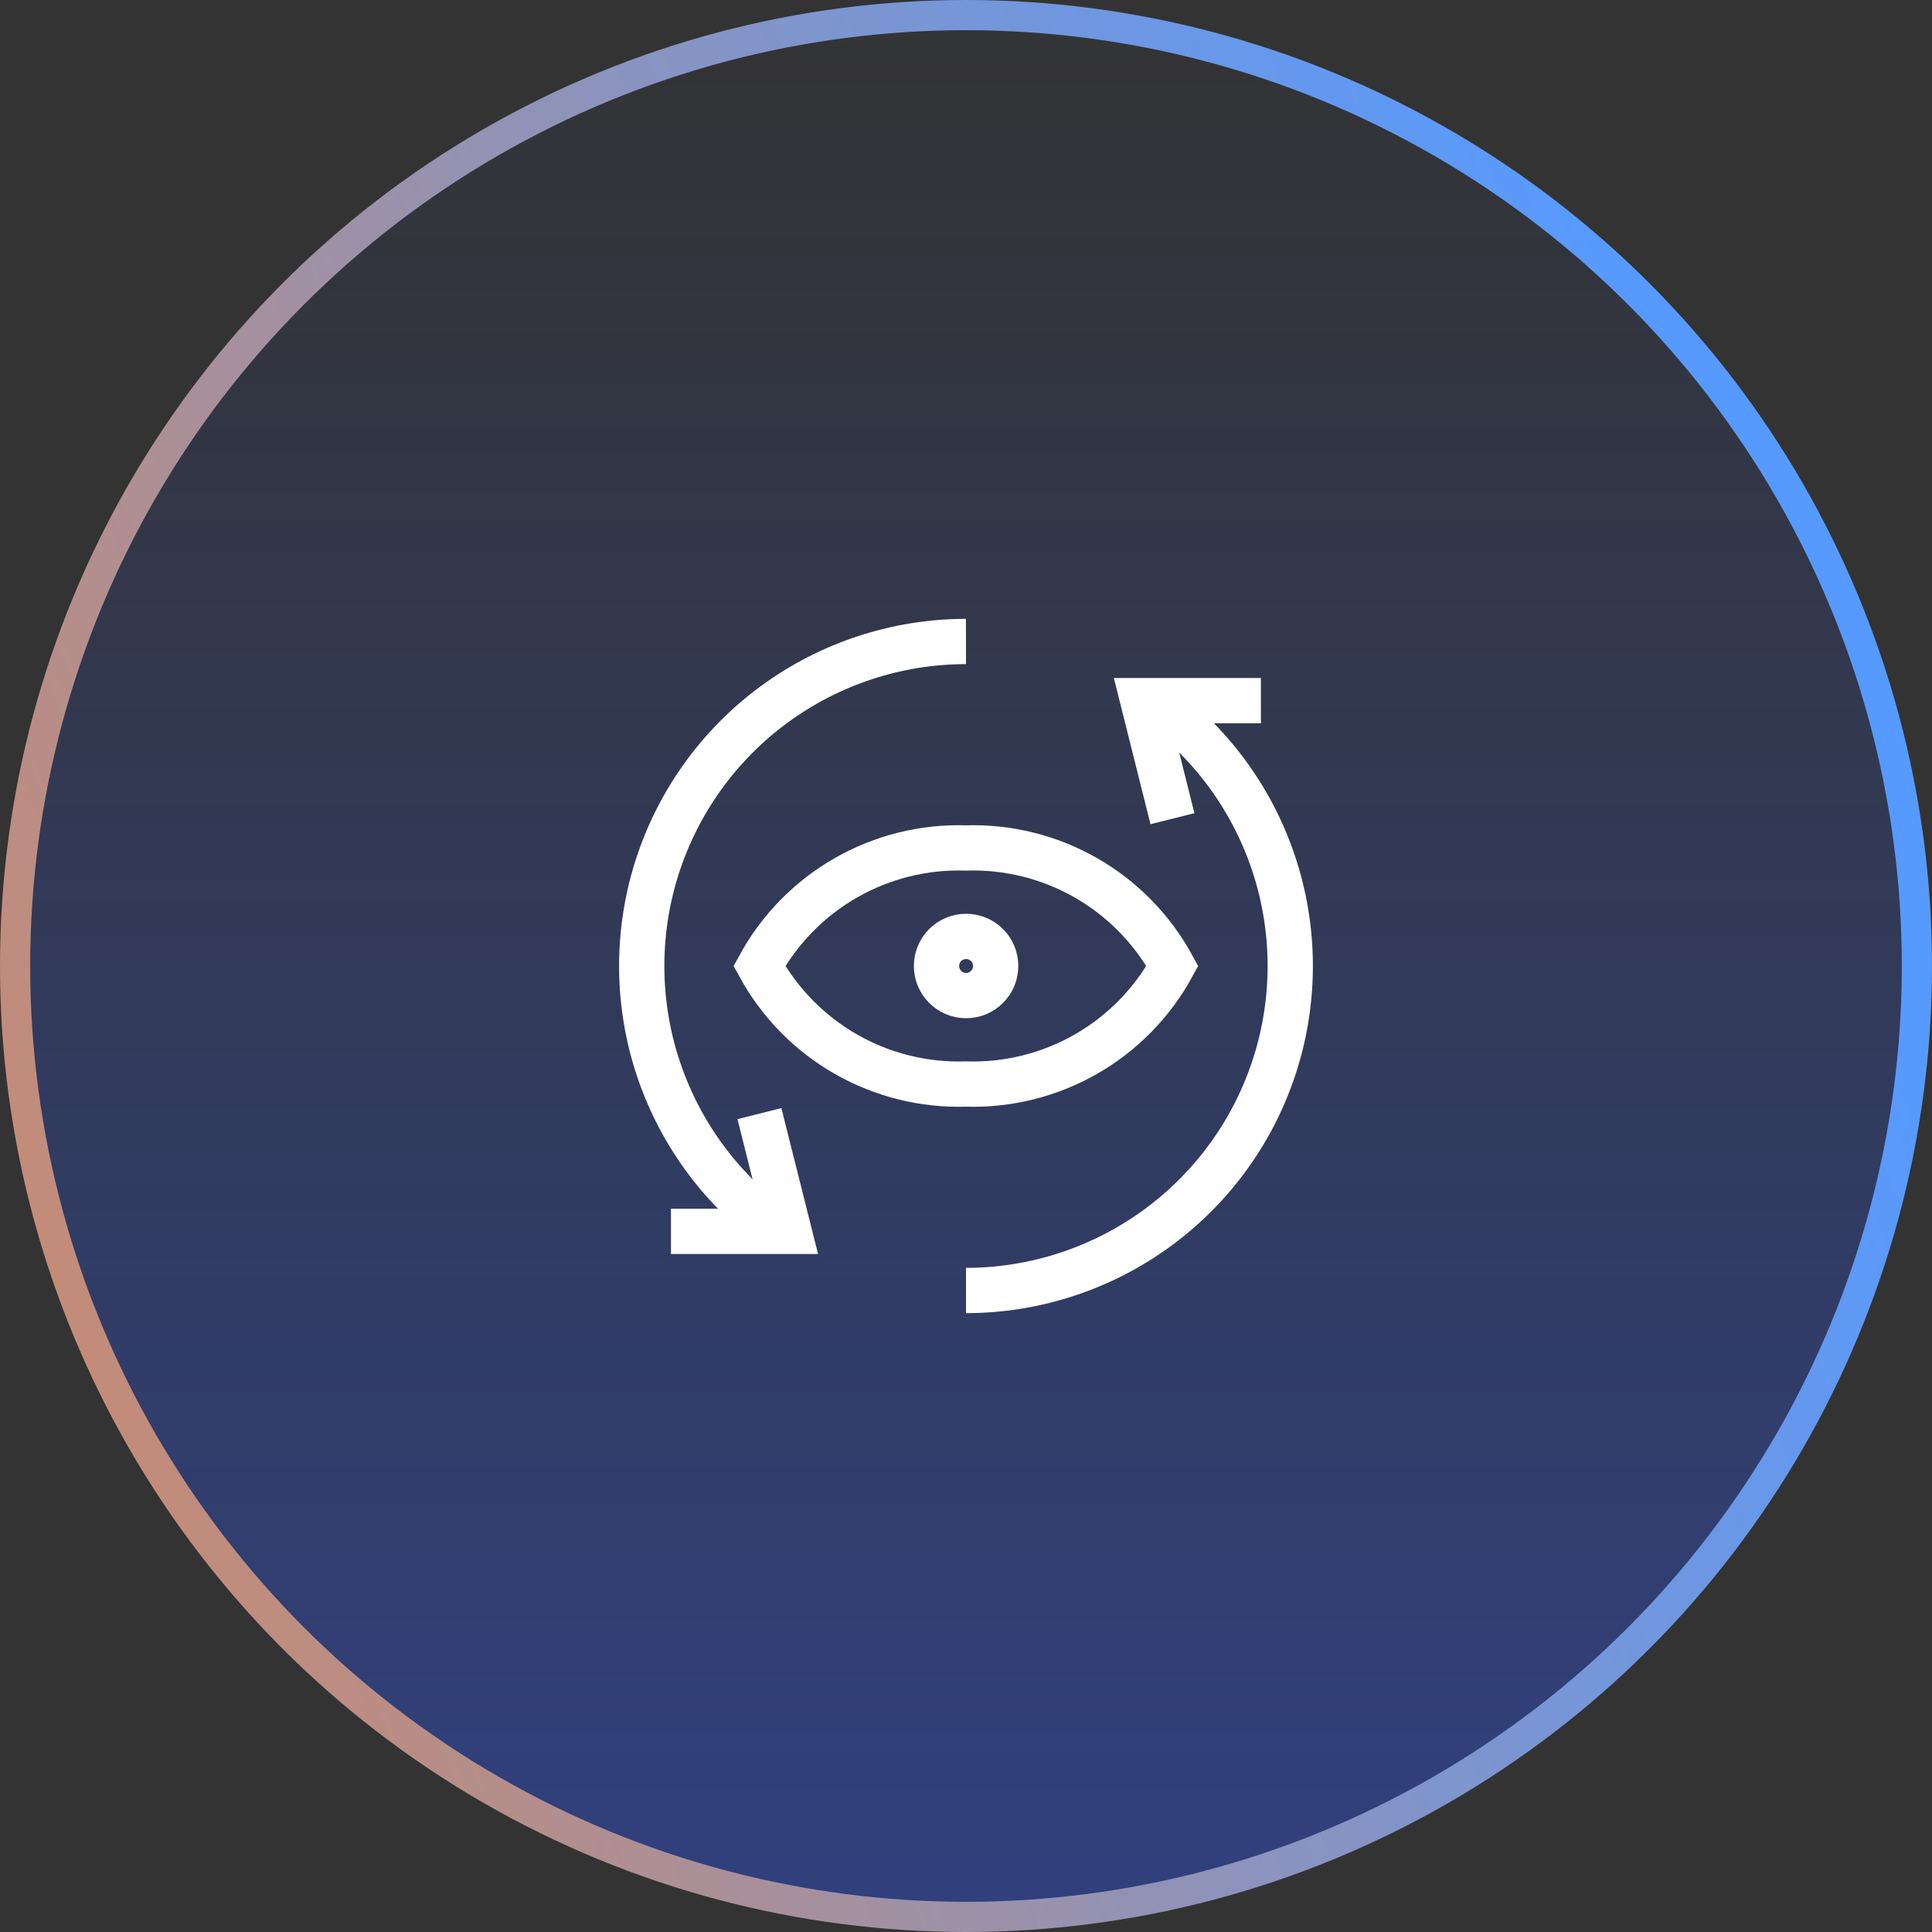
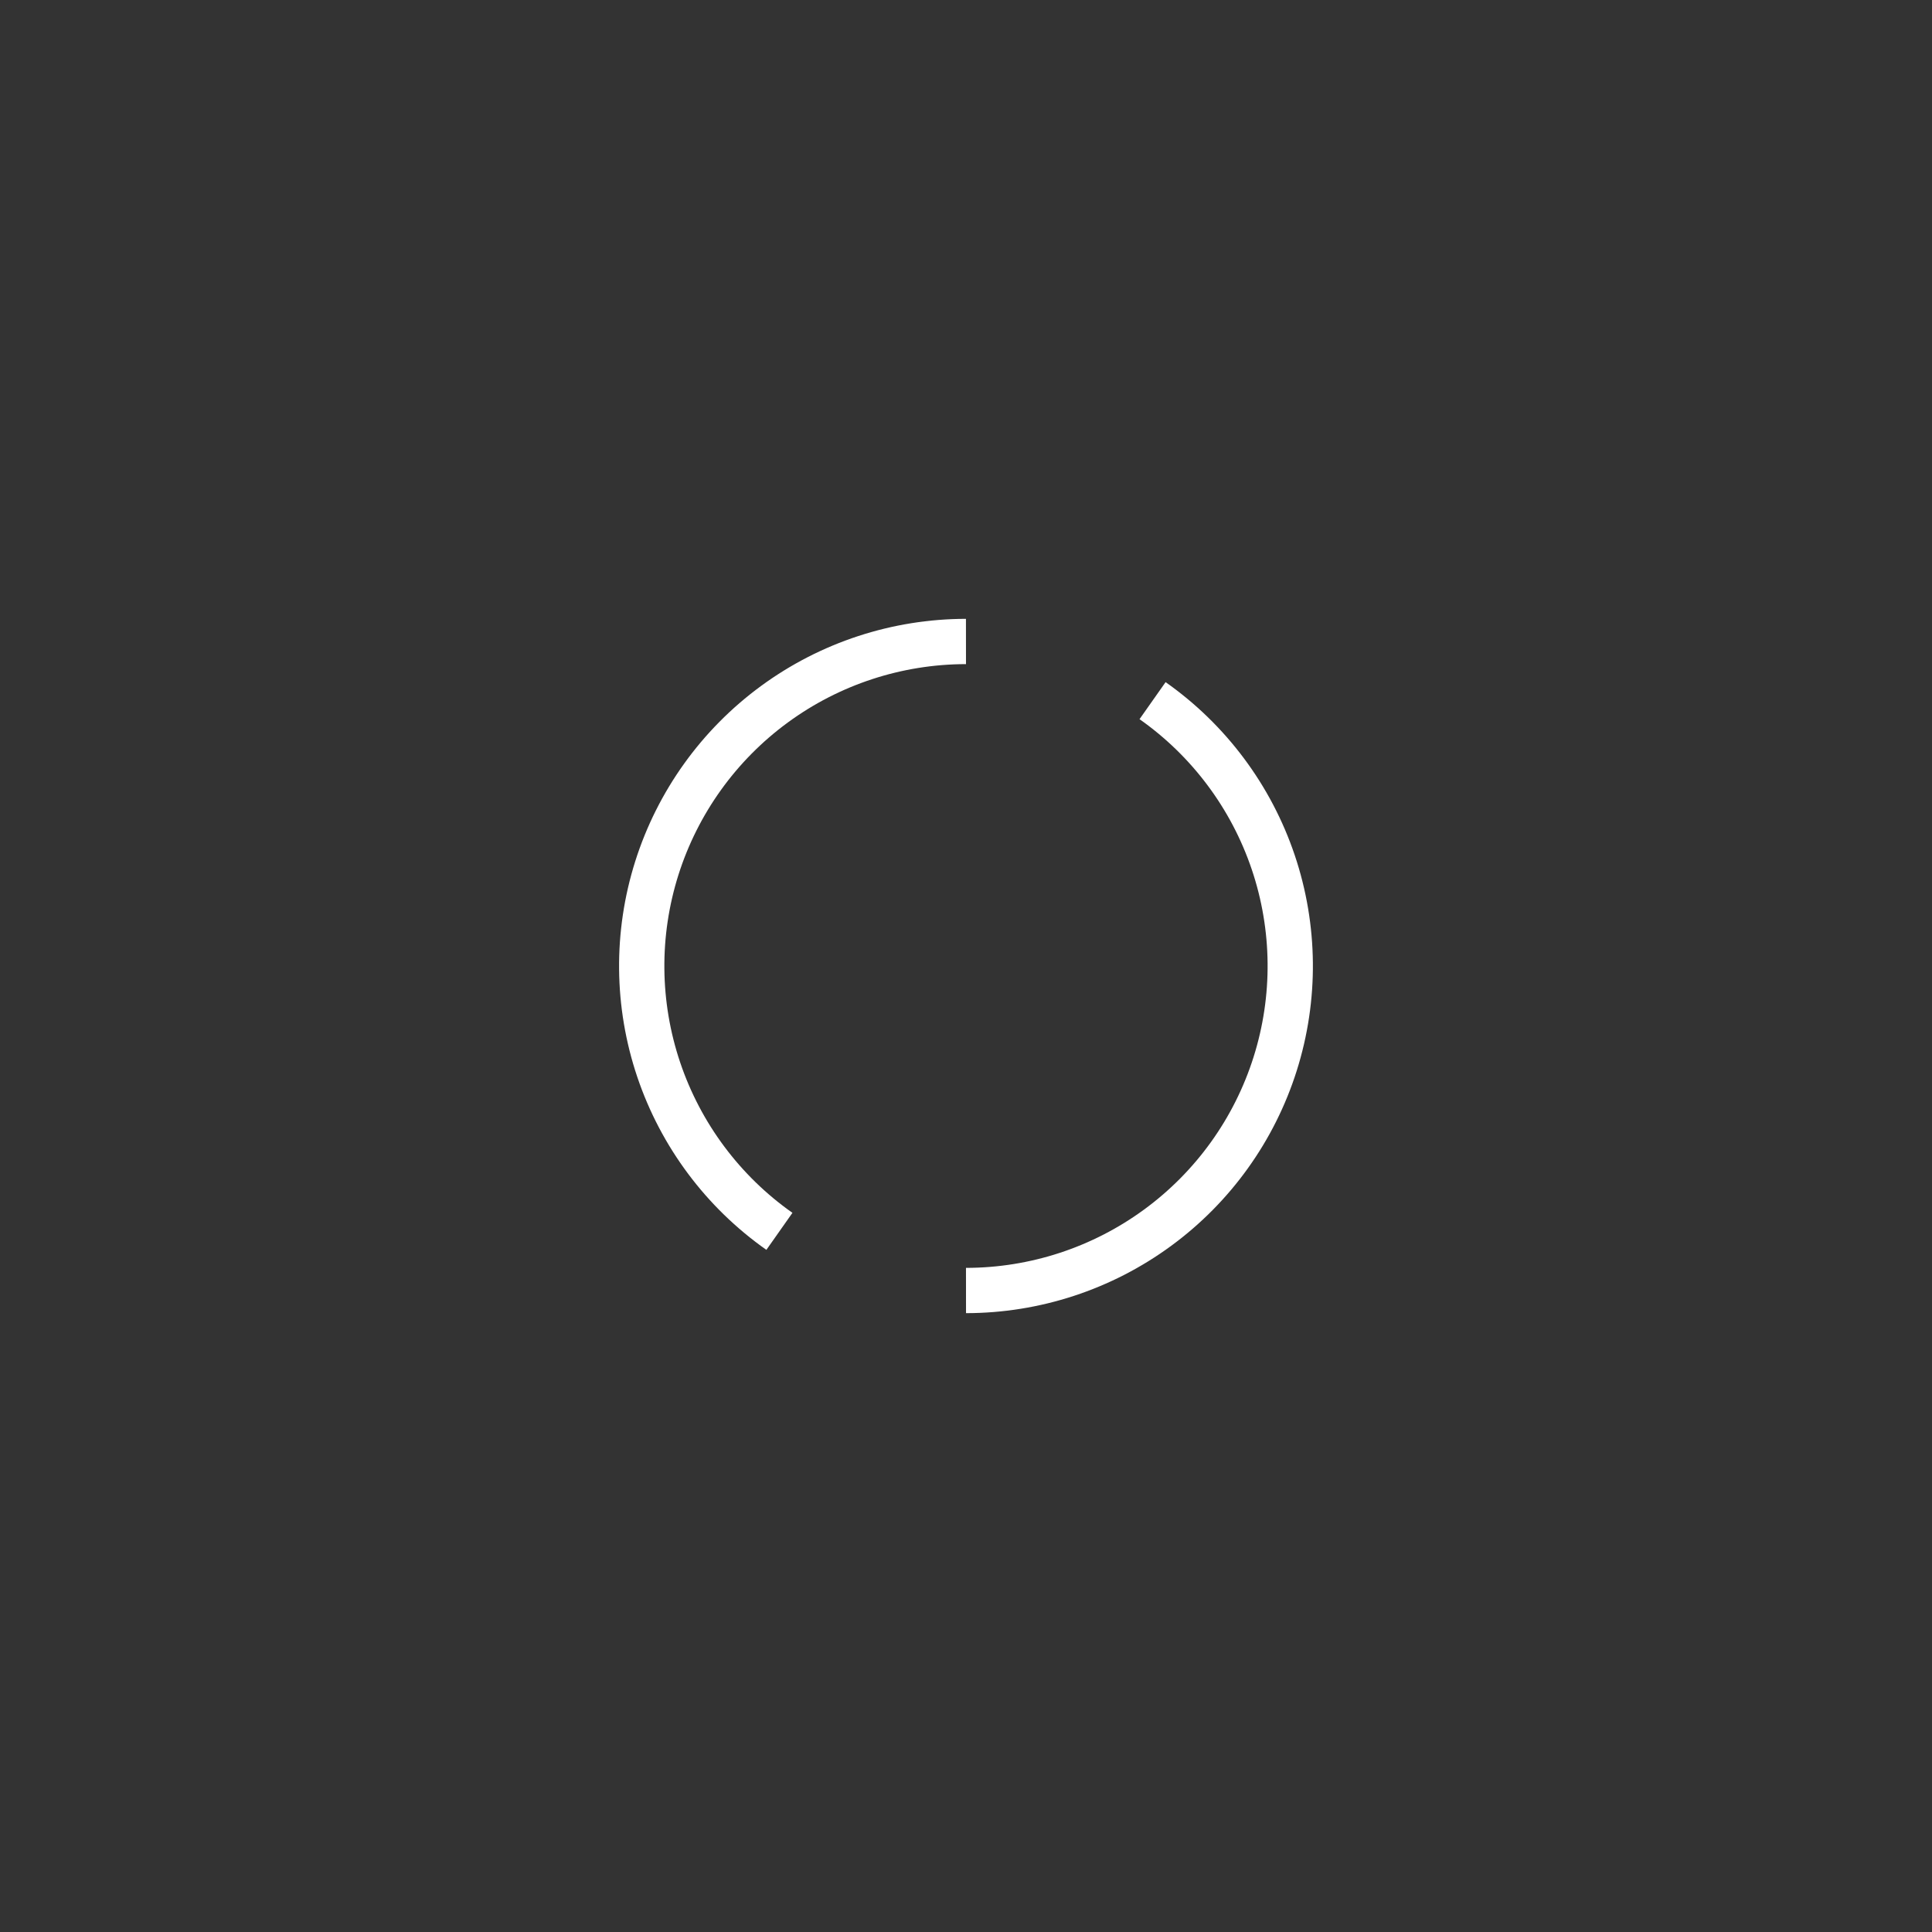
<svg xmlns="http://www.w3.org/2000/svg" width="64" height="64" viewBox="0 0 64 64" fill="none">
  <rect x="0" y="0" width="64" height="64" fill="#333333" stroke="none" />
-   <circle cx="32" cy="32" r="31.5" fill="url(#paint0_linear_621_2953)" stroke="url(#paint1_linear_621_2953)" />
  <g clip-path="url(#clip0_621_2953)">
    <path d="M38.18 23.21C40.047 24.524 41.447 26.399 42.177 28.562C42.907 30.725 42.929 33.065 42.241 35.242C41.553 37.419 40.189 39.32 38.348 40.669C36.506 42.02 34.283 42.748 32 42.75" stroke="white" stroke-width="1.5" stroke-miterlimit="10" />
    <path d="M25.819 40.79C23.952 39.476 22.552 37.601 21.822 35.438C21.092 33.275 21.07 30.935 21.758 28.758C22.447 26.581 23.81 24.68 25.652 23.33C27.493 21.98 29.716 21.252 31.999 21.25" stroke="white" stroke-width="1.5" stroke-miterlimit="10" />
-     <path d="M38.839 27.12L37.859 23.21H41.769" stroke="white" stroke-width="1.5" stroke-miterlimit="10" />
-     <path d="M25.157 36.89L26.137 40.79H22.227" stroke="white" stroke-width="1.5" stroke-miterlimit="10" />
-     <path d="M38.836 32C38.169 33.22 37.177 34.232 35.969 34.922C34.762 35.612 33.386 35.954 31.996 35.91C30.606 35.954 29.231 35.612 28.023 34.922C26.816 34.232 25.823 33.22 25.156 32C25.823 30.779 26.816 29.768 28.023 29.077C29.231 28.387 30.606 28.045 31.996 28.09C33.386 28.045 34.762 28.387 35.969 29.077C37.177 29.768 38.169 30.779 38.836 32Z" stroke="white" stroke-width="1.5" stroke-miterlimit="10" />
-     <path d="M32.003 32.98C32.545 32.98 32.983 32.541 32.983 32C32.983 31.458 32.545 31.02 32.003 31.02C31.462 31.02 31.023 31.458 31.023 32C31.023 32.541 31.462 32.98 32.003 32.98Z" stroke="white" stroke-width="1.5" stroke-miterlimit="10" />
  </g>
  <defs>
    <linearGradient id="paint0_linear_621_2953" x1="32" y1="0" x2="32" y2="64" gradientUnits="userSpaceOnUse">
      <stop stop-color="#2C55F1" stop-opacity="0" />
      <stop offset="1" stop-color="#2C55F1" stop-opacity="0.4" />
    </linearGradient>
    <linearGradient id="paint1_linear_621_2953" x1="56.305" y1="15.667" x2="-28.305" y2="46.833" gradientUnits="userSpaceOnUse">
      <stop stop-color="#569AFF" />
      <stop offset="1" stop-color="#F98537" />
    </linearGradient>
    <clipPath id="clip0_621_2953">
      <rect width="24" height="24" fill="white" transform="translate(20 20)" />
    </clipPath>
  </defs>
</svg>